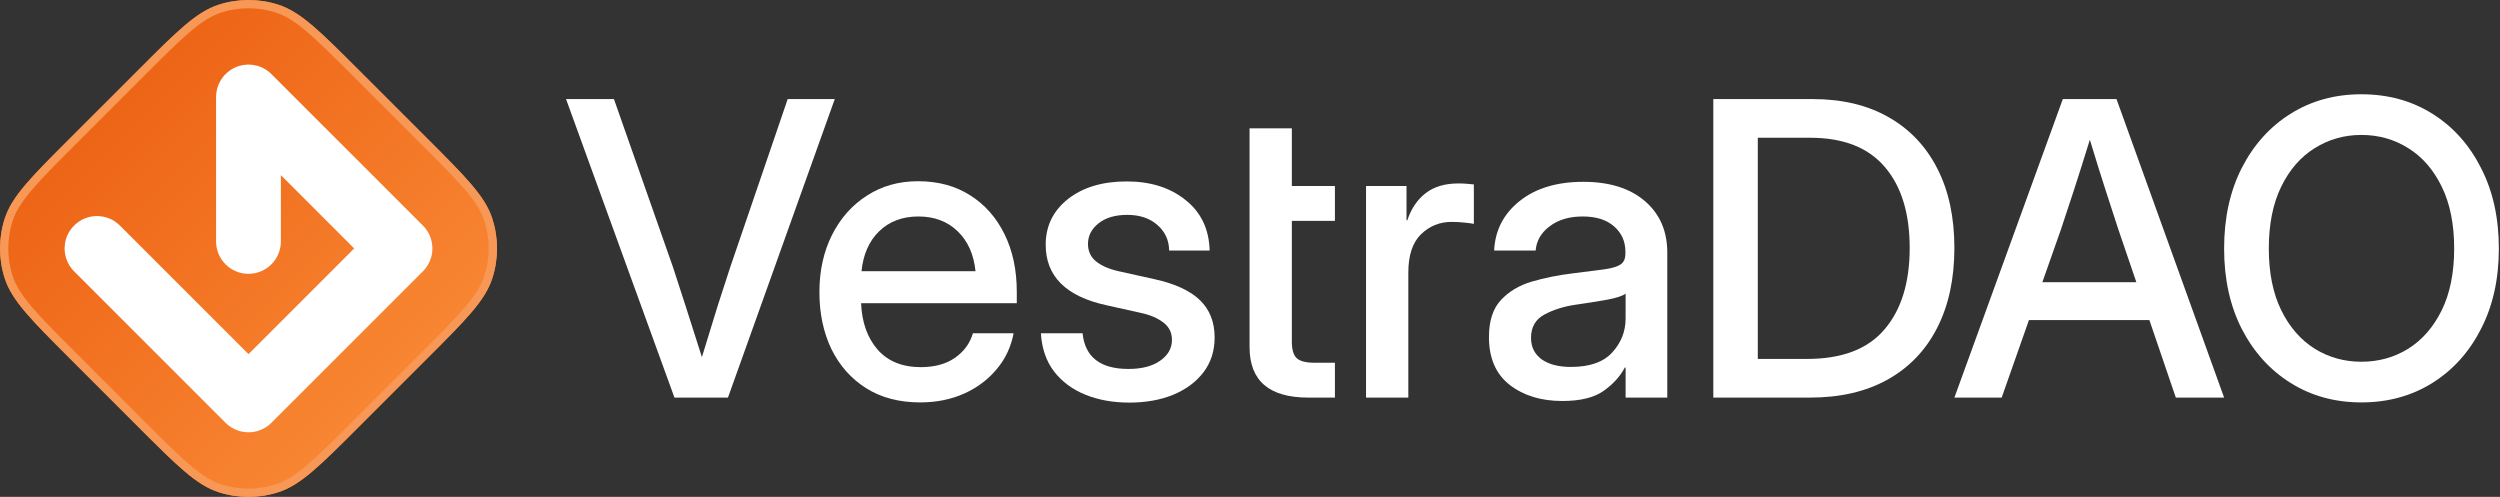
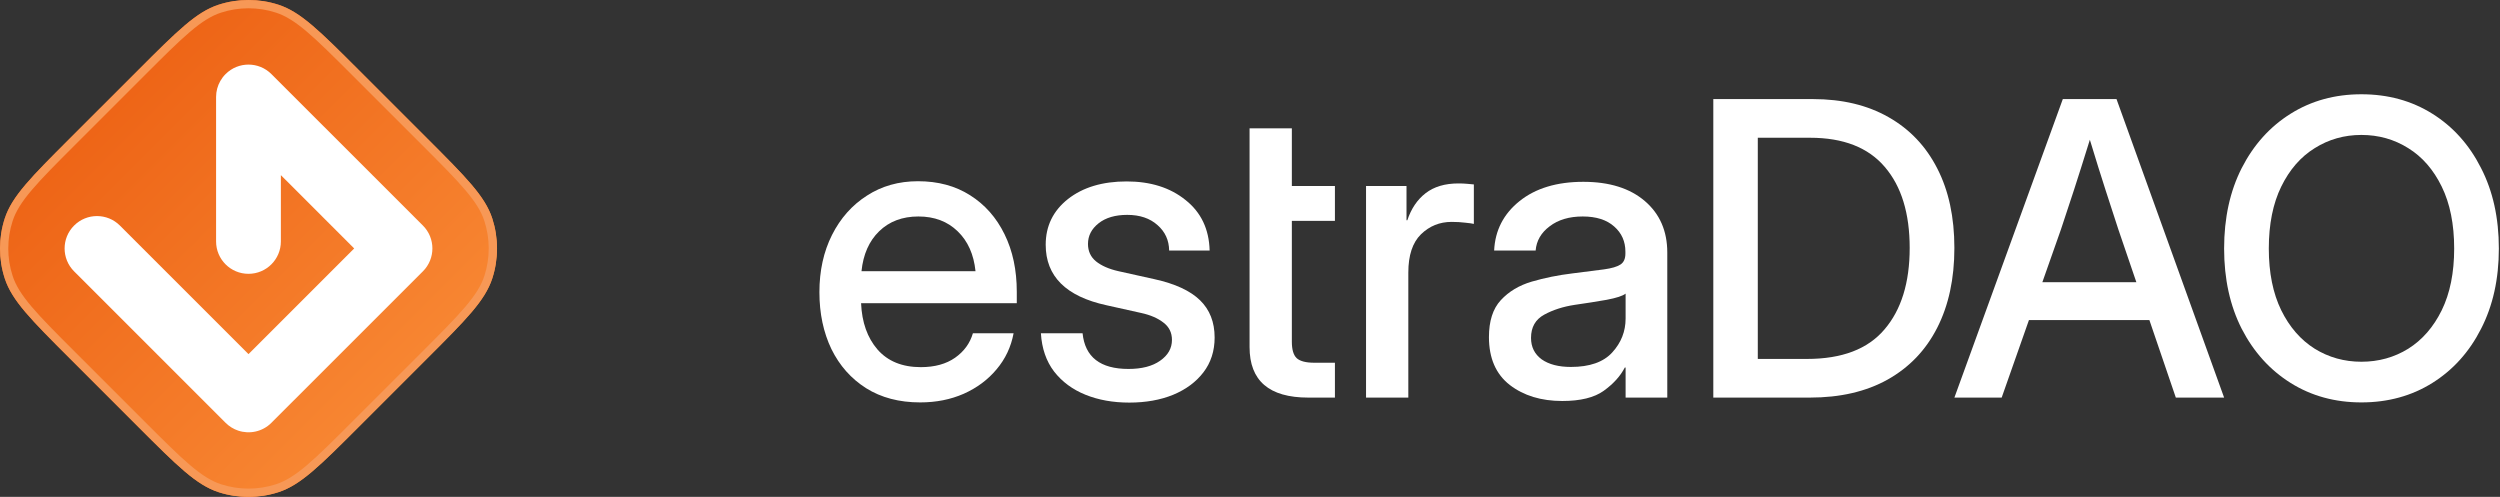
<svg xmlns="http://www.w3.org/2000/svg" width="161" height="32" viewBox="0 0 161 32" fill="none">
  <rect x="0" y="0" width="161" height="32" fill="#333333" stroke="none" />
  <path d="M8.929 4.484C11.405 2.008 12.644 0.77 14.072 0.306C15.327 -0.102 16.68 -0.102 17.936 0.306C19.364 0.77 20.602 2.008 23.079 4.484L27.523 8.927C30 11.403 31.238 12.641 31.702 14.068C32.11 15.324 32.11 16.676 31.702 17.932C31.238 19.359 30 20.597 27.523 23.073L23.079 27.517C20.602 29.992 19.364 31.23 17.936 31.694C16.68 32.102 15.327 32.102 14.072 31.694C12.644 31.23 11.405 29.992 8.929 27.517L4.485 23.073C2.008 20.597 0.77 19.359 0.306 17.932C-0.102 16.676 -0.102 15.324 0.306 14.068C0.77 12.641 2.008 11.403 4.485 8.927L8.929 4.484Z" fill="url(#paint0_linear_6743_212660)" />
  <path fill-rule="evenodd" clip-rule="evenodd" d="M27.146 9.304L22.701 4.861C21.457 3.617 20.546 2.706 19.769 2.047C18.997 1.391 18.392 1.015 17.771 0.813C16.623 0.44 15.385 0.44 14.236 0.813C13.616 1.015 13.011 1.391 12.239 2.047C11.462 2.706 10.551 3.617 9.306 4.861L4.862 9.304C3.617 10.548 2.707 11.459 2.047 12.236C1.392 13.008 1.015 13.613 0.813 14.233C0.44 15.381 0.44 16.619 0.813 17.767C1.015 18.387 1.392 18.992 2.047 19.764C2.707 20.541 3.617 21.452 4.862 22.696L9.306 27.139C10.551 28.384 11.462 29.294 12.239 29.953C13.011 30.609 13.616 30.985 14.236 31.187C15.385 31.56 16.623 31.56 17.771 31.187C18.392 30.985 18.997 30.609 19.769 29.953C20.546 29.294 21.457 28.384 22.701 27.139L27.146 22.696C28.39 21.452 29.301 20.541 29.96 19.764C30.616 18.992 30.993 18.387 31.194 17.767C31.567 16.619 31.567 15.381 31.194 14.233C30.993 13.613 30.616 13.008 29.96 12.236C29.301 11.459 28.39 10.548 27.146 9.304ZM8.929 4.484L4.485 8.927C2.008 11.403 0.77 12.641 0.306 14.068C-0.102 15.324 -0.102 16.676 0.306 17.932C0.77 19.359 2.008 20.597 4.485 23.073L8.929 27.517C11.405 29.992 12.644 31.23 14.072 31.694C15.327 32.102 16.68 32.102 17.936 31.694C19.364 31.23 20.602 29.992 23.079 27.517L27.523 23.073C30 20.597 31.238 19.359 31.702 17.932C32.11 16.676 32.11 15.324 31.702 14.068C31.238 12.641 30 11.403 27.523 8.927L23.079 4.484C20.602 2.008 19.364 0.77 17.936 0.306C16.68 -0.102 15.327 -0.102 14.072 0.306C12.644 0.77 11.405 2.008 8.929 4.484Z" fill="#F79856" />
  <path d="M14.528 4.771C15.342 3.956 16.663 3.956 17.478 4.771L27.235 14.525C28.05 15.34 28.05 16.66 27.235 17.474L17.478 27.228L17.479 27.229C16.901 27.807 16.068 27.975 15.342 27.733C15.044 27.633 14.765 27.465 14.528 27.229L4.772 17.475C3.957 16.66 3.957 15.34 4.772 14.526C5.586 13.711 6.907 13.711 7.722 14.526L16.003 22.805L22.81 16L18.088 11.279V15.549C18.088 16.701 17.154 17.634 16.002 17.634C14.85 17.634 13.916 16.701 13.916 15.549L13.916 6.246C13.916 5.871 14.015 5.519 14.189 5.215C14.279 5.056 14.392 4.906 14.528 4.771Z" fill="white" />
  <path d="M152.073 25.915C150.37 25.915 148.851 25.497 147.518 24.663C146.184 23.829 145.135 22.668 144.369 21.18C143.612 19.692 143.233 17.967 143.233 16.006C143.233 14.036 143.612 12.307 144.369 10.819C145.135 9.322 146.184 8.157 147.518 7.323C148.851 6.488 150.37 6.071 152.073 6.071C153.785 6.071 155.308 6.488 156.642 7.323C157.975 8.157 159.021 9.322 159.778 10.819C160.544 12.307 160.926 14.036 160.926 16.006C160.926 17.967 160.544 19.692 159.778 21.18C159.021 22.668 157.975 23.829 156.642 24.663C155.308 25.497 153.785 25.915 152.073 25.915ZM152.073 23.296C153.183 23.296 154.19 23.016 155.093 22.457C155.997 21.889 156.715 21.063 157.248 19.98C157.782 18.887 158.049 17.563 158.049 16.006C158.049 14.44 157.782 13.111 157.248 12.019C156.715 10.927 155.997 10.101 155.093 9.542C154.19 8.974 153.183 8.69 152.073 8.69C150.972 8.69 149.97 8.974 149.066 9.542C148.163 10.101 147.445 10.927 146.911 12.019C146.378 13.111 146.111 14.44 146.111 16.006C146.111 17.563 146.378 18.887 146.911 19.98C147.445 21.063 148.163 21.889 149.066 22.457C149.97 23.016 150.972 23.296 152.073 23.296Z" fill="white" />
  <path d="M125.863 25.605L132.845 6.381H136.303L143.233 25.605H140.123L138.42 20.612H130.664L128.908 25.605H125.863ZM131.528 18.173H137.581L136.419 14.767C136.161 13.976 135.886 13.129 135.593 12.225C135.301 11.322 134.965 10.247 134.587 9C134.2 10.247 133.86 11.322 133.567 12.225C133.275 13.129 132.995 13.976 132.728 14.767L131.528 18.173Z" fill="white" />
  <path d="M116.558 25.605H110.337V6.381H116.751C118.635 6.381 120.257 6.768 121.617 7.542C122.985 8.316 124.034 9.421 124.765 10.858C125.497 12.286 125.862 13.989 125.862 15.967C125.862 17.954 125.492 19.67 124.753 21.115C124.021 22.552 122.959 23.661 121.565 24.444C120.18 25.218 118.511 25.605 116.558 25.605ZM113.202 23.115H116.377C118.623 23.115 120.283 22.483 121.358 21.218C122.442 19.954 122.984 18.203 122.984 15.967C122.984 13.739 122.451 12.002 121.384 10.755C120.317 9.499 118.713 8.871 116.571 8.871H113.202V23.115Z" fill="white" />
  <path d="M100.611 25.824C99.252 25.824 98.125 25.48 97.23 24.792C96.335 24.095 95.888 23.067 95.888 21.709C95.888 20.676 96.141 19.885 96.649 19.334C97.165 18.775 97.832 18.375 98.649 18.135C99.475 17.894 100.349 17.717 101.269 17.606C102.121 17.502 102.796 17.416 103.295 17.348C103.794 17.279 104.147 17.175 104.354 17.038C104.569 16.9 104.676 16.664 104.676 16.328V16.212C104.676 15.55 104.435 15.008 103.953 14.586C103.472 14.156 102.796 13.941 101.927 13.941C101.058 13.941 100.349 14.152 99.798 14.574C99.247 14.986 98.946 15.507 98.895 16.135H96.223C96.283 14.836 96.83 13.774 97.862 12.948C98.895 12.122 100.263 11.709 101.966 11.709C103.644 11.709 104.964 12.122 105.928 12.948C106.892 13.774 107.373 14.879 107.373 16.264V25.605H104.689V23.67H104.637C104.354 24.22 103.902 24.719 103.282 25.166C102.672 25.605 101.781 25.824 100.611 25.824ZM101.166 23.631C102.37 23.631 103.257 23.321 103.824 22.702C104.401 22.074 104.689 21.343 104.689 20.509V18.909C104.508 19.055 104.1 19.188 103.463 19.309C102.826 19.421 102.147 19.528 101.424 19.631C100.676 19.743 100.017 19.954 99.45 20.263C98.882 20.573 98.598 21.072 98.598 21.76C98.598 22.345 98.826 22.805 99.282 23.141C99.746 23.468 100.374 23.631 101.166 23.631Z" fill="white" />
  <path d="M87.973 25.605V11.98H90.579V14.187H90.631C90.881 13.438 91.272 12.858 91.805 12.445C92.347 12.023 93.053 11.813 93.922 11.813C94.128 11.813 94.318 11.821 94.49 11.838C94.662 11.856 94.804 11.868 94.916 11.877V14.419C94.812 14.393 94.627 14.367 94.361 14.341C94.094 14.307 93.802 14.29 93.483 14.29C92.717 14.29 92.059 14.556 91.509 15.09C90.967 15.623 90.696 16.445 90.696 17.554V25.605H87.973Z" fill="white" />
  <path d="M85.969 11.98V14.225H83.195V22.005C83.195 22.513 83.298 22.865 83.504 23.063C83.719 23.261 84.098 23.36 84.64 23.36H85.969V25.605H84.253C81.732 25.605 80.472 24.521 80.472 22.354V8.264H83.195V11.98H85.969Z" fill="white" />
  <path d="M72.725 25.927C71.684 25.927 70.746 25.76 69.911 25.424C69.077 25.089 68.401 24.59 67.885 23.928C67.378 23.265 67.094 22.444 67.034 21.463H69.718C69.873 22.994 70.858 23.76 72.673 23.76C73.534 23.76 74.213 23.584 74.712 23.231C75.22 22.878 75.474 22.431 75.474 21.889C75.474 21.425 75.293 21.055 74.931 20.779C74.57 20.496 74.097 20.289 73.512 20.16L71.254 19.657C68.647 19.089 67.343 17.791 67.343 15.761C67.343 14.556 67.821 13.576 68.776 12.819C69.739 12.062 71 11.684 72.557 11.684C74.097 11.684 75.362 12.083 76.351 12.883C77.349 13.675 77.865 14.758 77.9 16.135H75.293C75.284 15.472 75.035 14.926 74.544 14.496C74.054 14.057 73.404 13.838 72.596 13.838C71.821 13.838 71.206 14.019 70.75 14.38C70.294 14.741 70.066 15.184 70.066 15.709C70.066 16.173 70.238 16.548 70.582 16.831C70.935 17.115 71.417 17.326 72.028 17.464L74.351 17.98C75.676 18.272 76.652 18.724 77.28 19.334C77.908 19.945 78.222 20.745 78.222 21.734C78.222 22.603 77.981 23.351 77.5 23.979C77.026 24.599 76.377 25.08 75.551 25.424C74.725 25.76 73.783 25.927 72.725 25.927Z" fill="white" />
  <path d="M59.261 25.915C57.91 25.915 56.749 25.609 55.777 24.999C54.813 24.388 54.069 23.549 53.544 22.483C53.028 21.407 52.77 20.186 52.77 18.819C52.77 17.434 53.041 16.204 53.583 15.128C54.125 14.053 54.873 13.21 55.828 12.6C56.783 11.98 57.88 11.671 59.119 11.671C60.41 11.671 61.528 11.972 62.474 12.574C63.429 13.176 64.169 14.015 64.694 15.09C65.219 16.156 65.481 17.391 65.481 18.793V19.528H55.454C55.506 20.758 55.858 21.752 56.512 22.509C57.175 23.265 58.104 23.644 59.3 23.644C60.194 23.644 60.93 23.442 61.507 23.038C62.083 22.633 62.466 22.108 62.655 21.463H65.275C65.111 22.341 64.746 23.115 64.178 23.786C63.619 24.457 62.913 24.981 62.062 25.36C61.218 25.73 60.285 25.915 59.261 25.915ZM55.48 17.464H62.823C62.711 16.38 62.328 15.524 61.674 14.896C61.02 14.26 60.177 13.941 59.145 13.941C58.112 13.941 57.269 14.26 56.615 14.896C55.97 15.524 55.592 16.38 55.48 17.464Z" fill="white" />
-   <path d="M43.435 25.605L36.453 6.381H39.538L43.345 17.218C43.577 17.915 43.844 18.737 44.145 19.683C44.446 20.629 44.799 21.734 45.203 22.999C45.59 21.734 45.93 20.629 46.223 19.683C46.524 18.737 46.791 17.915 47.023 17.218L50.727 6.381H53.759L46.881 25.605H43.435Z" fill="white" />
  <defs>
    <linearGradient id="paint0_linear_6743_212660" x1="0" y1="0" x2="32" y2="32.008" gradientUnits="userSpaceOnUse">
      <stop stop-color="#EA580C" />
      <stop offset="1" stop-color="#FB923C" />
    </linearGradient>
  </defs>
</svg>